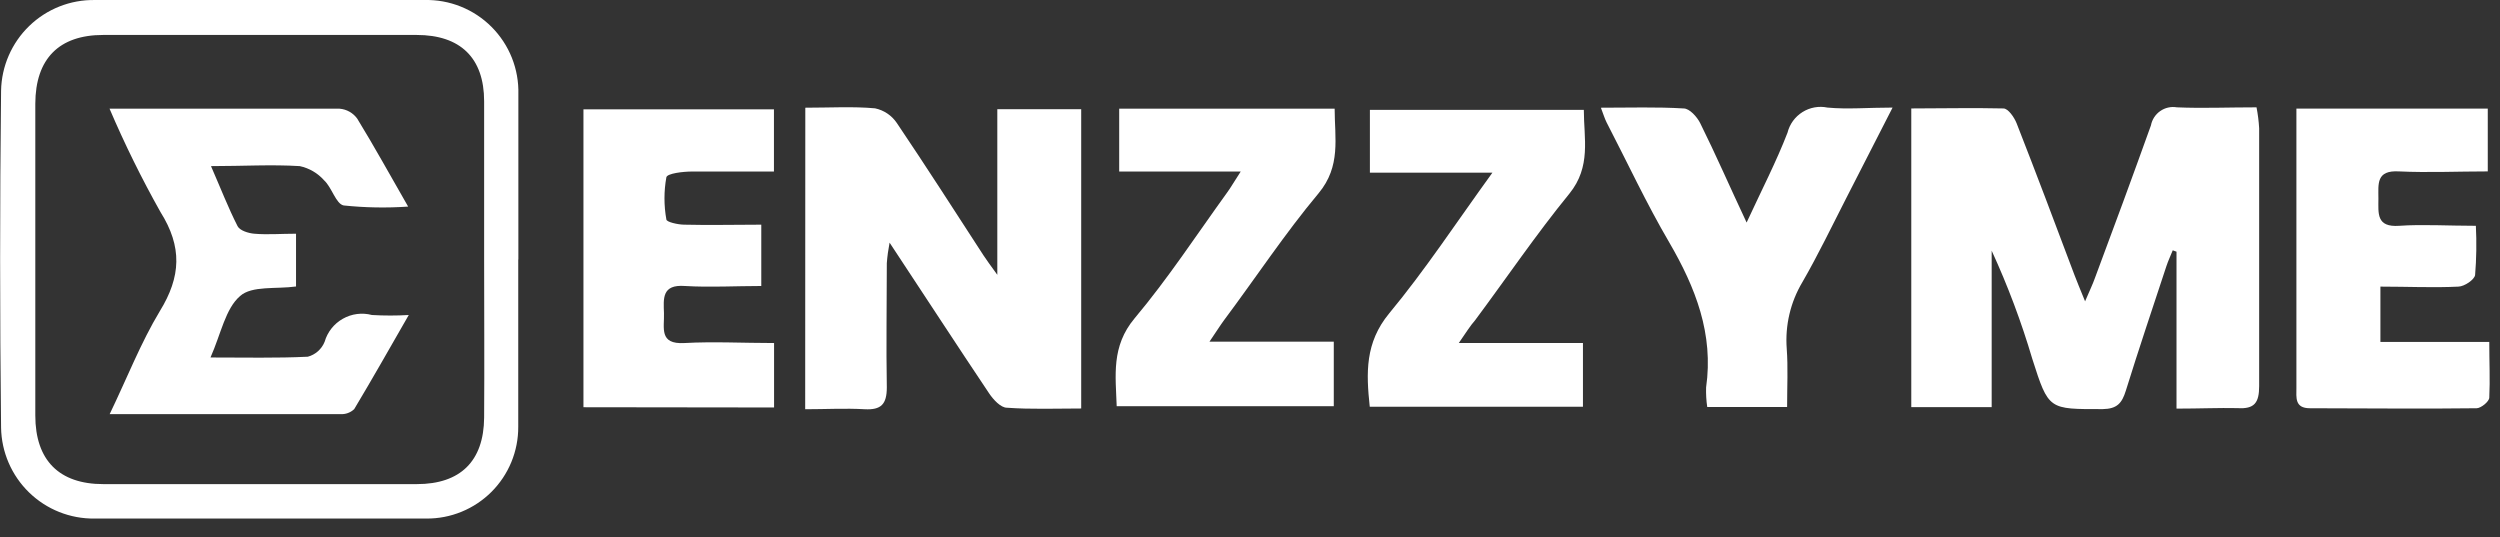
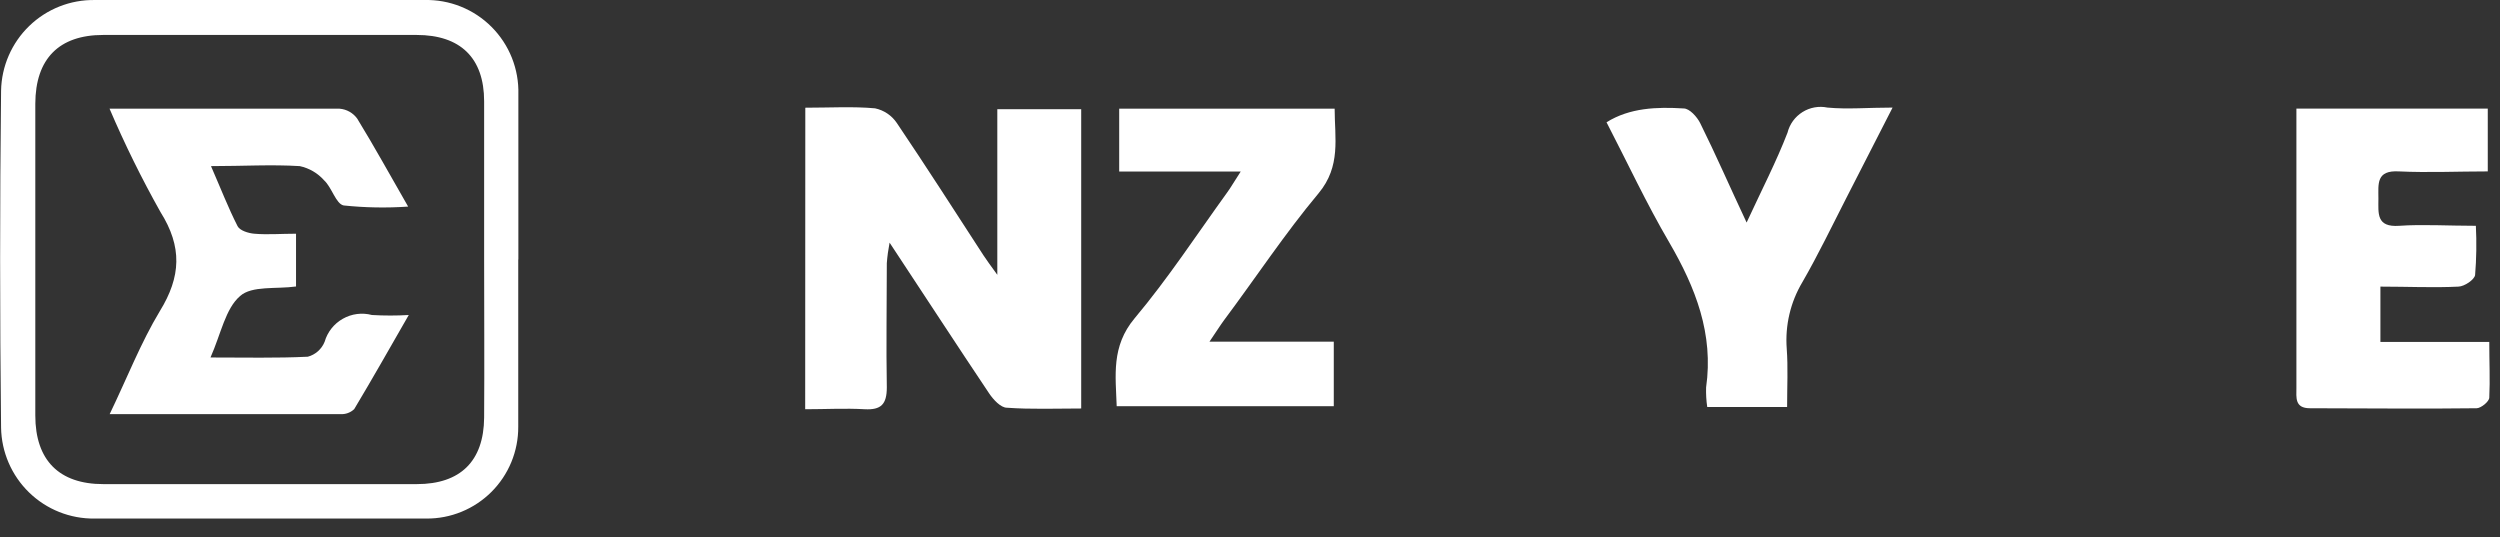
<svg xmlns="http://www.w3.org/2000/svg" width="121" height="26" viewBox="0 0 121 26" fill="none">
  <rect x="0" y="0" width="121" height="26" fill="#333333" stroke="none" />
-   <path d="M105.343 19.777V12.182L105.161 12.115C105.058 12.376 104.937 12.626 104.852 12.887C104.19 14.894 103.516 16.895 102.891 18.907C102.703 19.515 102.466 19.789 101.774 19.801C99.152 19.801 99.158 19.856 98.363 17.369C97.834 15.579 97.177 13.829 96.397 12.133V19.704H92.506V5.249C94.005 5.249 95.486 5.213 96.967 5.249C97.192 5.249 97.489 5.675 97.604 5.967C98.557 8.399 99.474 10.832 100.403 13.307C100.53 13.641 100.67 13.976 100.918 14.584C101.143 14.055 101.289 13.757 101.398 13.447C102.308 11.014 103.219 8.539 104.105 6.07C104.158 5.789 104.32 5.539 104.555 5.375C104.79 5.211 105.079 5.147 105.362 5.195C106.575 5.249 107.832 5.195 109.216 5.195C109.281 5.53 109.324 5.869 109.343 6.21C109.343 10.37 109.343 14.529 109.343 18.688C109.343 19.491 109.119 19.807 108.293 19.753C107.395 19.734 106.436 19.777 105.343 19.777Z" fill="white" />
  <path d="M38.977 5.213C40.191 5.213 41.271 5.146 42.352 5.243C42.783 5.333 43.162 5.589 43.408 5.955C44.834 8.071 46.206 10.211 47.596 12.352C47.748 12.589 47.917 12.808 48.27 13.301V5.286H52.33V19.771C51.116 19.771 49.902 19.819 48.737 19.734C48.433 19.734 48.075 19.339 47.875 19.041C46.297 16.688 44.749 14.304 43.056 11.744C42.992 12.071 42.947 12.402 42.922 12.735C42.922 14.736 42.886 16.742 42.922 18.749C42.922 19.564 42.649 19.85 41.848 19.807C40.907 19.753 39.966 19.807 38.971 19.807L38.977 5.213Z" fill="white" />
  <path d="M25.083 12.559C25.083 15.259 25.083 17.959 25.083 20.659C25.086 21.243 24.972 21.823 24.75 22.363C24.527 22.903 24.2 23.394 23.787 23.807C23.373 24.22 22.882 24.547 22.342 24.768C21.802 24.99 21.224 25.102 20.64 25.098C15.287 25.098 9.933 25.098 4.58 25.098C3.397 25.114 2.256 24.66 1.407 23.834C0.558 23.009 0.071 21.88 0.052 20.695C-0.009 15.267 -0.009 9.832 0.052 4.392C0.074 3.207 0.564 2.079 1.416 1.256C2.267 0.433 3.409 -0.018 4.592 0.001C9.909 0.001 15.226 0.001 20.543 0.001C21.145 -0.014 21.743 0.094 22.302 0.318C22.861 0.542 23.368 0.877 23.793 1.304C24.219 1.731 24.553 2.24 24.776 2.8C24.998 3.36 25.105 3.959 25.089 4.562V12.559H25.083ZM23.432 12.559C23.432 10.005 23.432 7.451 23.432 4.903C23.432 2.799 22.279 1.692 20.167 1.692H4.992C2.856 1.692 1.715 2.847 1.709 5.018C1.709 10.049 1.709 15.08 1.709 20.111C1.709 22.276 2.862 23.431 4.998 23.431H20.173C22.285 23.431 23.414 22.319 23.432 20.215C23.45 17.654 23.432 15.107 23.432 12.553V12.559Z" fill="white" />
  <path d="M111.097 5.255H120.408V8.296C118.939 8.296 117.525 8.363 116.117 8.296C114.994 8.229 115.115 8.904 115.115 9.615C115.115 10.327 115.006 11.008 116.123 10.929C117.24 10.85 118.502 10.929 119.832 10.929C119.872 11.723 119.86 12.52 119.795 13.313C119.759 13.538 119.285 13.86 118.994 13.872C117.78 13.933 116.53 13.872 115.212 13.872V16.548H120.481C120.481 17.533 120.523 18.372 120.481 19.242C120.481 19.436 120.08 19.753 119.874 19.759C117.185 19.795 114.49 19.759 111.801 19.759C111.055 19.759 111.146 19.236 111.146 18.773V5.255H111.097Z" fill="white" />
-   <path d="M28.239 19.71V5.292H37.459V8.302C36.154 8.302 34.825 8.302 33.502 8.302C33.059 8.302 32.288 8.393 32.252 8.582C32.13 9.255 32.13 9.945 32.252 10.619C32.252 10.747 32.804 10.868 33.101 10.874C34.315 10.905 35.56 10.874 36.846 10.874V13.842C35.602 13.842 34.37 13.915 33.15 13.842C32.027 13.757 32.112 14.45 32.136 15.155C32.161 15.861 31.881 16.676 33.126 16.603C34.54 16.524 35.96 16.603 37.465 16.603V19.722L28.239 19.71Z" fill="white" />
  <path d="M60.051 8.302H54.169V5.261H64.597C64.597 6.678 64.913 8.04 63.82 9.354C62.187 11.306 60.785 13.434 59.249 15.49C59.043 15.769 58.861 16.067 58.539 16.536H64.555V19.661H54.048C53.999 18.184 53.775 16.767 54.916 15.405C56.53 13.483 57.914 11.367 59.389 9.324C59.571 9.08 59.723 8.801 60.051 8.302Z" fill="white" />
-   <path d="M70.606 16.602H76.615V19.686H66.296C66.121 18.05 66.066 16.584 67.237 15.167C68.973 13.075 70.472 10.789 72.233 8.357H66.303V5.316H76.657C76.657 6.697 77.022 8.065 75.954 9.378C74.345 11.348 72.919 13.453 71.389 15.508C71.158 15.769 70.976 16.067 70.606 16.602Z" fill="white" />
-   <path d="M86.496 19.698H82.63C82.584 19.386 82.566 19.07 82.575 18.755C82.946 16.165 82.066 13.921 80.791 11.732C79.686 9.847 78.764 7.864 77.756 5.918C77.665 5.736 77.604 5.529 77.483 5.213C78.885 5.213 80.19 5.17 81.489 5.249C81.774 5.249 82.138 5.657 82.29 5.961C83.031 7.451 83.704 9.001 84.536 10.771C85.282 9.159 85.975 7.822 86.515 6.423C86.618 6.009 86.878 5.652 87.239 5.425C87.6 5.198 88.034 5.12 88.451 5.207C89.422 5.298 90.411 5.207 91.601 5.207L89.361 9.585C88.663 10.947 88.002 12.328 87.237 13.653C86.658 14.623 86.393 15.749 86.478 16.876C86.545 17.782 86.496 18.694 86.496 19.698Z" fill="white" />
+   <path d="M86.496 19.698H82.63C82.584 19.386 82.566 19.07 82.575 18.755C82.946 16.165 82.066 13.921 80.791 11.732C79.686 9.847 78.764 7.864 77.756 5.918C78.885 5.213 80.19 5.17 81.489 5.249C81.774 5.249 82.138 5.657 82.29 5.961C83.031 7.451 83.704 9.001 84.536 10.771C85.282 9.159 85.975 7.822 86.515 6.423C86.618 6.009 86.878 5.652 87.239 5.425C87.6 5.198 88.034 5.12 88.451 5.207C89.422 5.298 90.411 5.207 91.601 5.207L89.361 9.585C88.663 10.947 88.002 12.328 87.237 13.653C86.658 14.623 86.393 15.749 86.478 16.876C86.545 17.782 86.496 18.694 86.496 19.698Z" fill="white" />
  <path d="M5.302 5.261C9.168 5.261 12.804 5.261 16.44 5.261C16.608 5.275 16.771 5.325 16.917 5.408C17.064 5.491 17.191 5.605 17.29 5.742C18.103 7.068 18.856 8.436 19.754 9.999C18.714 10.071 17.671 10.052 16.634 9.944C16.258 9.871 16.064 9.074 15.687 8.728C15.378 8.379 14.965 8.138 14.51 8.04C13.138 7.955 11.76 8.04 10.212 8.04C10.68 9.111 11.044 10.053 11.499 10.947C11.608 11.16 12.021 11.288 12.306 11.312C12.95 11.367 13.599 11.312 14.328 11.312V13.866C13.369 14 12.191 13.817 11.621 14.328C10.91 14.936 10.698 16.152 10.188 17.302C11.882 17.302 13.393 17.338 14.898 17.265C15.081 17.216 15.249 17.125 15.39 17C15.531 16.874 15.642 16.717 15.712 16.542C15.849 16.069 16.165 15.669 16.593 15.428C17.02 15.185 17.525 15.12 18 15.246C18.594 15.281 19.19 15.281 19.784 15.246C18.844 16.882 18.012 18.354 17.144 19.801C17.056 19.885 16.952 19.95 16.838 19.991C16.725 20.033 16.604 20.051 16.483 20.044C12.841 20.044 9.15 20.044 5.308 20.044C6.152 18.293 6.813 16.59 7.736 15.058C8.762 13.392 8.829 11.951 7.766 10.26C6.855 8.64 6.033 6.971 5.302 5.261Z" fill="white" />
</svg>